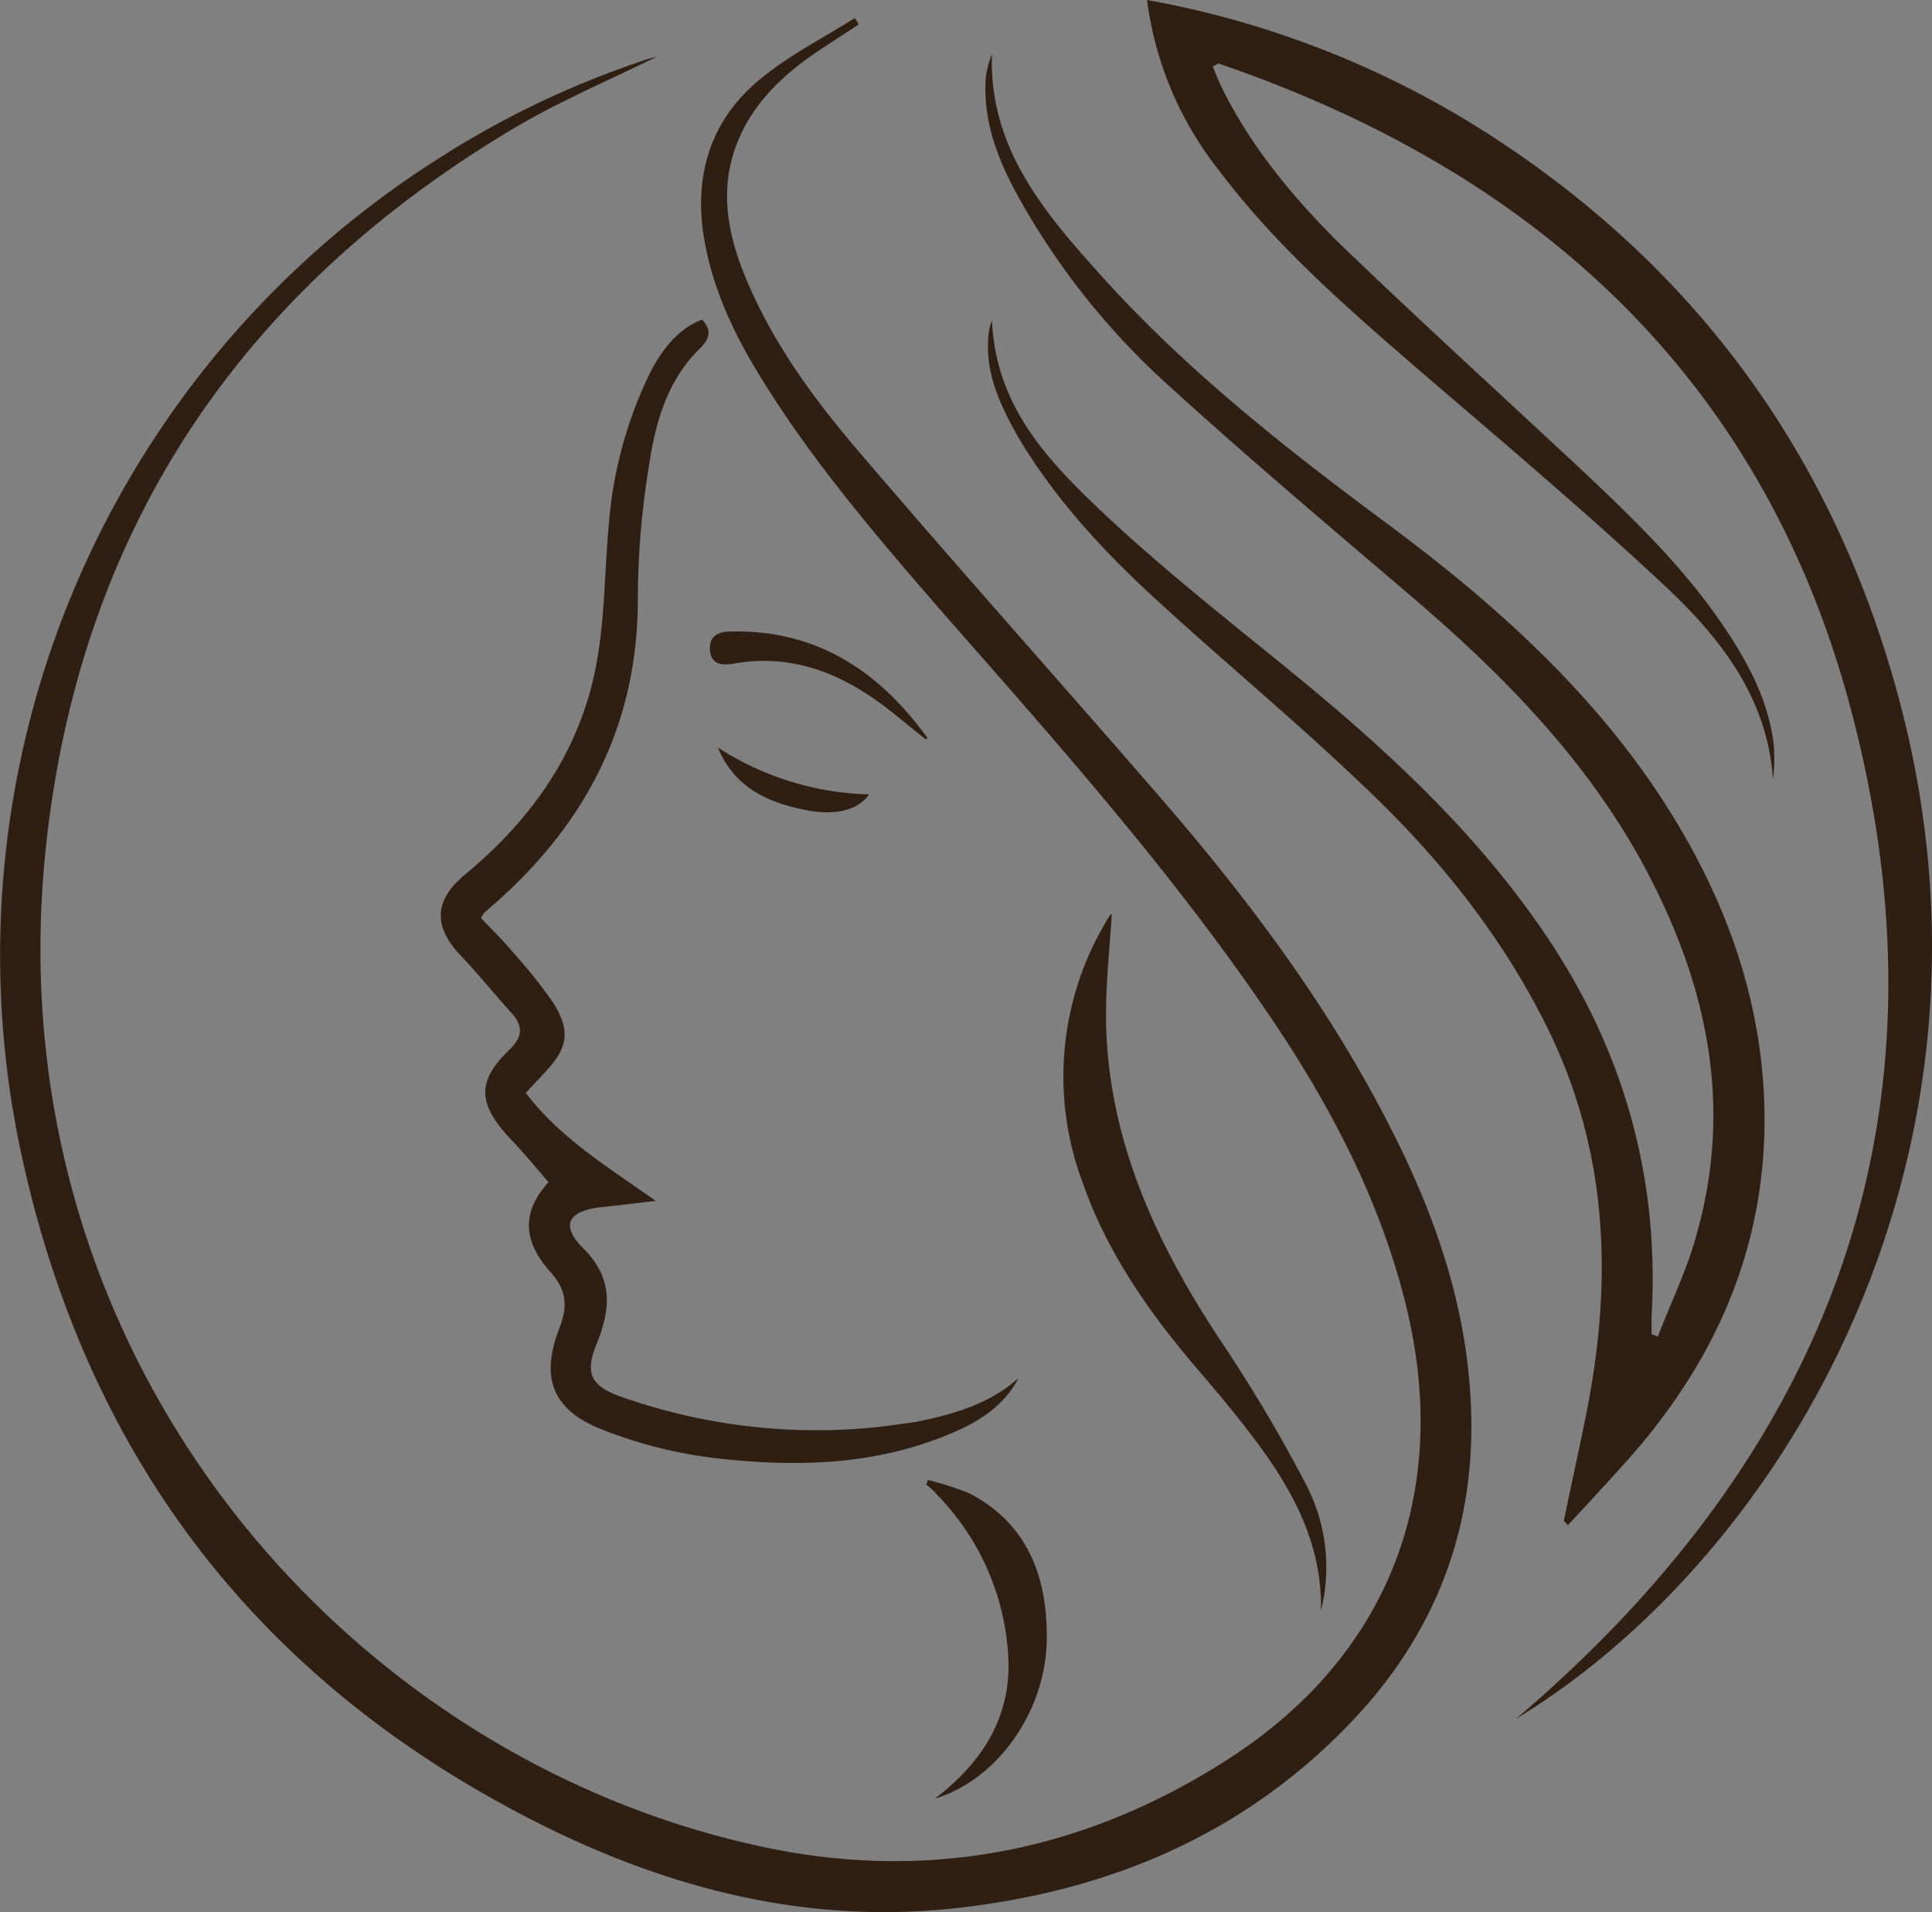
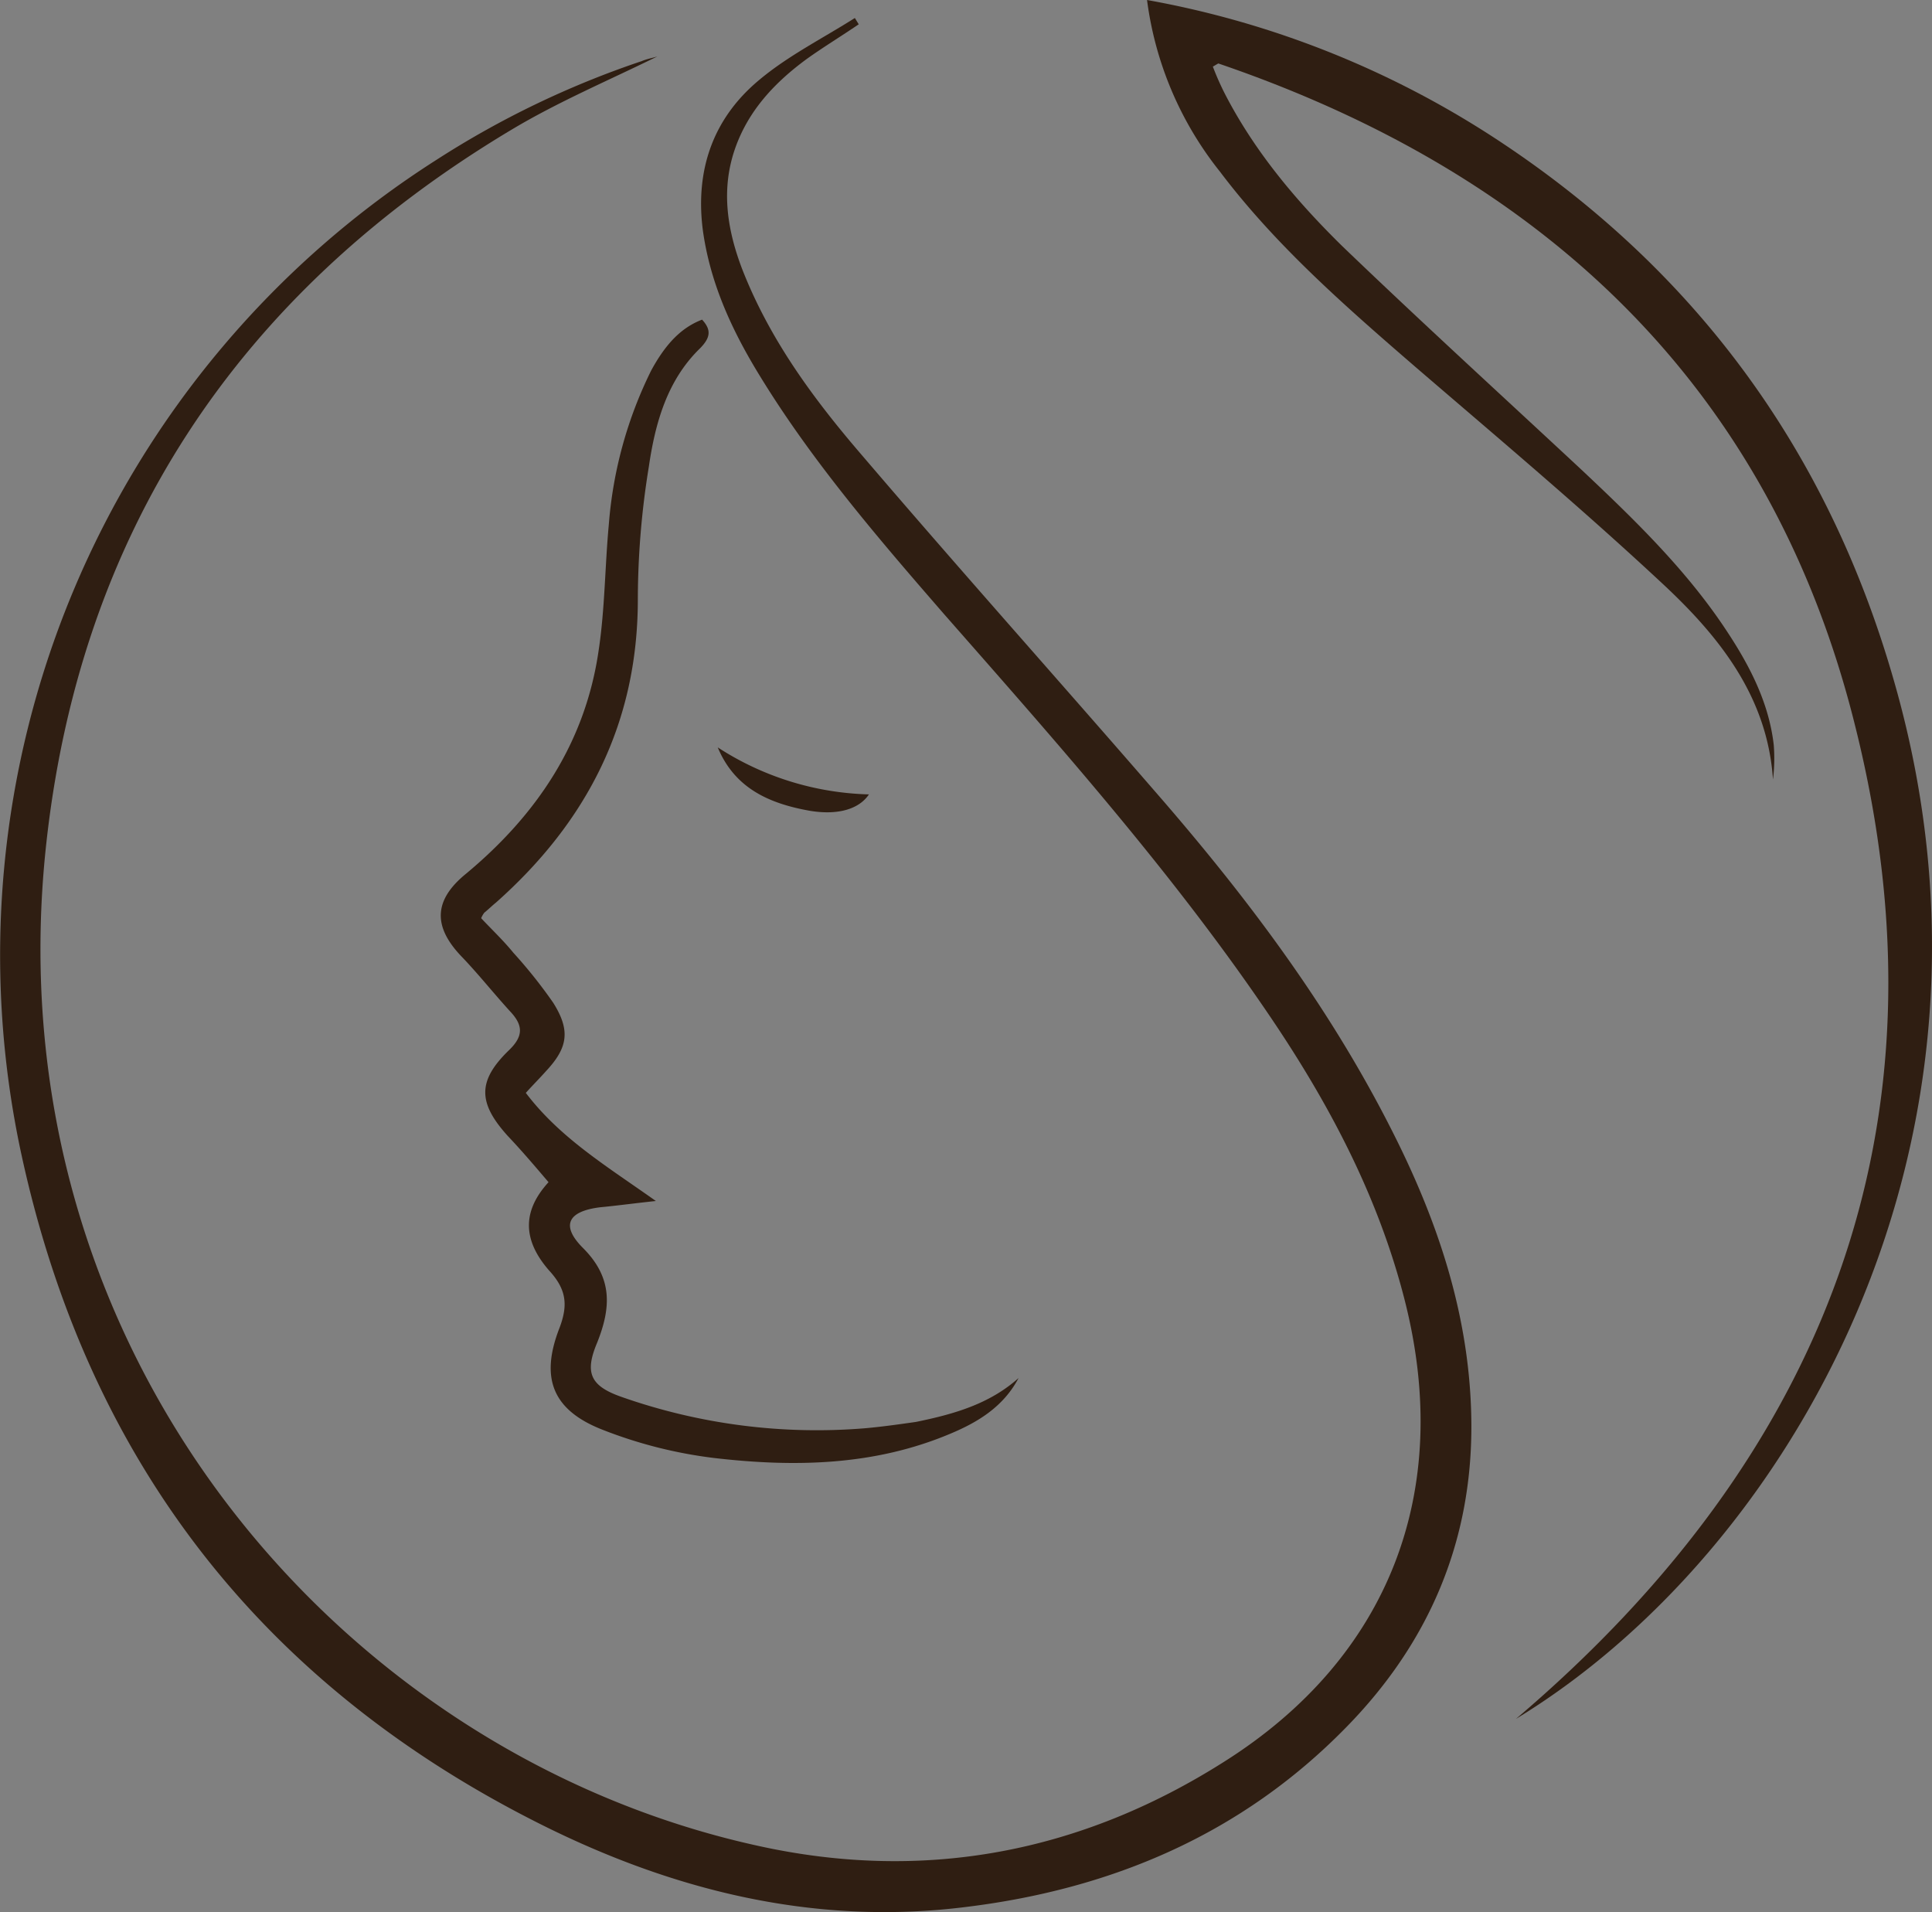
<svg xmlns="http://www.w3.org/2000/svg" id="Layer_1" data-name="Layer 1" viewBox="0 0 246.62 244.07">
  <rect x="0" y="0" width="246.62" height="244.07" fill="#808080" stroke="none" />
  <defs>
    <style>.cls-1{fill:#fff;}.cls-2{fill:#2f1e12;}</style>
  </defs>
-   <path class="cls-1" d="M945.7,750.8" transform="translate(-3.28 -2.9)" />
  <path class="cls-2" d="M87.2,10.1c-6.3,3.1-12.7,5.8-18.7,9.4C33.6,40.4,13.3,71,9.1,111.4,2.5,175.5,46.7,226.8,100,238.5c21.2,4.7,41.2.9,59.5-10.7,21.1-13.3,29.3-34.5,23.1-58.9-3.4-13.4-9.8-25.4-17.5-36.7-12.3-18.1-26.9-34.5-41.3-50.9-8.6-9.9-17.2-19.9-24-31.2-3.3-5.5-5.9-11.3-6.8-17.8-1-7.7,1.3-14.3,7.2-19.2,3.7-3.1,8.1-5.3,12.2-7.9.2.3.3.5.5.8-2.2,1.5-4.5,2.9-6.6,4.4-4.1,3-7.5,6.6-9.2,11.5-1.8,5.2-1,10.3.9,15.3,3.5,9,9.1,16.6,15.3,23.8,12.3,14.4,25,28.6,37.4,42.9,11.5,13.2,22,27.1,30,42.8,6.1,11.9,10.3,24.3,10.4,37.9.1,15.2-5.5,28.1-16,38.8-13.3,13.6-29.8,20.6-48.4,22.9-19.7,2.5-38.2-2.2-55.7-11.2-35.1-18-56.7-46.5-65-84.9A120.37,120.37,0,0,1,59,23.3,117.06,117.06,0,0,1,85.2,10.7C85.9,10.4,86.6,10.3,87.2,10.1Z" transform="translate(-3.28 -2.9)" />
-   <path class="cls-2" d="M202.9,197.1c.9-4.5,1.9-8.9,2.8-13.4,3.4-16.8,3-33.2-4.6-49-5.9-12.2-14.3-22.6-24.1-31.8-8.6-8.2-17.8-15.8-26.5-23.8-6.6-6.1-12.7-12.7-17.3-20.5-2.3-4.1-4.3-8.3-3.7-13.2a6.63,6.63,0,0,1,.4-1.6c.5,10.9,7,17.7,13.7,24.1,7.5,7.1,15.6,13.5,23.6,20,11.8,9.6,23,19.7,31.9,32.2,10.9,15.2,16.1,32.1,15,50.9v2.2c.3.1.5.2.8.3,1.7-4.4,3.8-8.7,5-13.2,4.7-16.8,1.1-32.4-7-47.3-7.4-13.5-18-24.2-29.6-34.1-10.2-8.7-20.4-17.3-30.3-26.3A93.66,93.66,0,0,1,135,31c-3.3-5.5-6.3-11.2-5.9-18a11.56,11.56,0,0,1,.8-3.2c-.4,11.8,6.5,20,13.6,27.9,10.9,12.2,23.7,22.3,36.8,32,12.8,9.5,24.7,20,33.8,33.2,8,11.7,13.4,24.5,14.3,38.9,1.1,18.3-5.3,33.9-17.3,47.4-2.5,2.8-5.1,5.6-7.7,8.4A1.18,1.18,0,0,0,202.9,197.1Z" transform="translate(-3.28 -2.9)" />
  <path class="cls-2" d="M196.8,222.3c39.3-33.4,56.1-75.6,43.3-126.7C229.4,52.4,200.4,25.2,158.8,11c-.2.1-.5.3-.7.4a34.93,34.93,0,0,0,1.5,3.4c3.8,7.4,9.1,13.7,15,19.5C184.7,44,195,53.4,205.2,62.9c6.8,6.4,13.5,12.9,18.6,20.7,2.9,4.4,5.3,9.1,5.9,14.4a21.74,21.74,0,0,1-.1,4.4c-.7-10.6-6.9-18.3-14.1-25-10.3-9.6-21-18.6-31.7-27.8-8.9-7.7-17.7-15.4-24.8-24.8a44.18,44.18,0,0,1-9.3-21.9,119.92,119.92,0,0,1,44.8,17.9c25.5,16.8,42.3,40,50.6,69.2C262,149.1,231.5,201.2,196.8,222.3Z" transform="translate(-3.28 -2.9)" />
  <path class="cls-2" d="M133.3,178.8c-1.9,3.6-5.1,5.6-8.7,7.1-9.7,4.1-19.9,4.3-30.2,3.1a58.06,58.06,0,0,1-14.2-3.6c-6.4-2.5-8-6.6-5.5-13,1.1-2.9.9-4.9-1.3-7.3-3.6-4.1-3.3-7.8-.1-11.3-1.7-2-3.4-4-5.2-5.9-3.8-4.2-3.9-7,.1-10.9,1.9-1.8,1.9-3.2.2-5-2.1-2.3-4-4.7-6.1-6.9-3.8-3.9-3.7-7.3.5-10.7,9-7.5,15.2-16.7,16.9-28.5.8-5.3.8-10.8,1.3-16.1a53.56,53.56,0,0,1,5.4-19.6c1.9-3.5,3.9-5.5,6.5-6.5,1.2,1.3,1.1,2.3-.3,3.7-4.2,4.1-5.7,9.6-6.5,15.1a106.07,106.07,0,0,0-1.4,16.9c0,15.8-6.5,28.4-18.1,38.7-.5.4-1,.9-1.5,1.3a3.22,3.22,0,0,0-.4.7c1.3,1.4,2.8,2.8,4.1,4.4a62.2,62.2,0,0,1,5.1,6.4c2.2,3.5,1.9,5.7-.9,8.7-.8.9-1.7,1.8-2.6,2.8,4.4,5.8,10.4,9.4,16.6,13.8-2.8.3-5,.6-7.1.8-4.1.5-5.1,2.3-2.2,5.2,3.8,3.8,3.6,7.6,1.8,12.1-1.6,3.8-.9,5.5,3.1,6.9a75.11,75.11,0,0,0,31.2,4c2.2-.2,4.3-.5,6.4-.8C125.1,183.4,129.6,182.1,133.3,178.8Z" transform="translate(-3.28 -2.9)" />
-   <path class="cls-2" d="M145.2,119.6c-.3,4.9-.9,10-.7,15,.6,14.5,6.5,27.1,14.3,39a194.16,194.16,0,0,1,11.1,18.6,22.86,22.86,0,0,1,2,16.3c.2-9-4.1-16.3-9.4-23.1-2.3-3-4.7-5.8-7.1-8.6-5.8-6.9-10.9-14.3-13.9-22.9a38.53,38.53,0,0,1,3-33.4,5.58,5.58,0,0,1,.5-.8C145,119.6,145.2,119.6,145.2,119.6Z" transform="translate(-3.28 -2.9)" />
-   <path class="cls-2" d="M122.6,232.5c5.9-4.5,9.7-10.2,9.4-17.8a32,32,0,0,0-9.1-21,8.64,8.64,0,0,0-1.4-1.3,1.42,1.42,0,0,0,.2-.6,41.09,41.09,0,0,1,5.3,1.7c7.3,3.8,9.9,10.4,9.9,18.2C137,221,130.8,230,122.6,232.5Z" transform="translate(-3.28 -2.9)" />
-   <path class="cls-2" d="M121.5,97.3c-2.6-2-5-4.2-7.7-5.9-5.1-3.3-10.7-4.9-16.8-3.8-1.6.3-3,.1-3.1-1.8s1.3-2.3,2.8-2.3c10.9-.2,18.8,5.1,24.9,13.5C121.7,97.1,121.5,97.3,121.5,97.3Z" transform="translate(-3.28 -2.9)" />
  <path class="cls-2" d="M94.9,98.3a37.16,37.16,0,0,0,19.3,6c-1.2,1.8-3.8,2.7-7.5,2.1C101.6,105.5,97.1,103.6,94.9,98.3Z" transform="translate(-3.28 -2.9)" />
</svg>